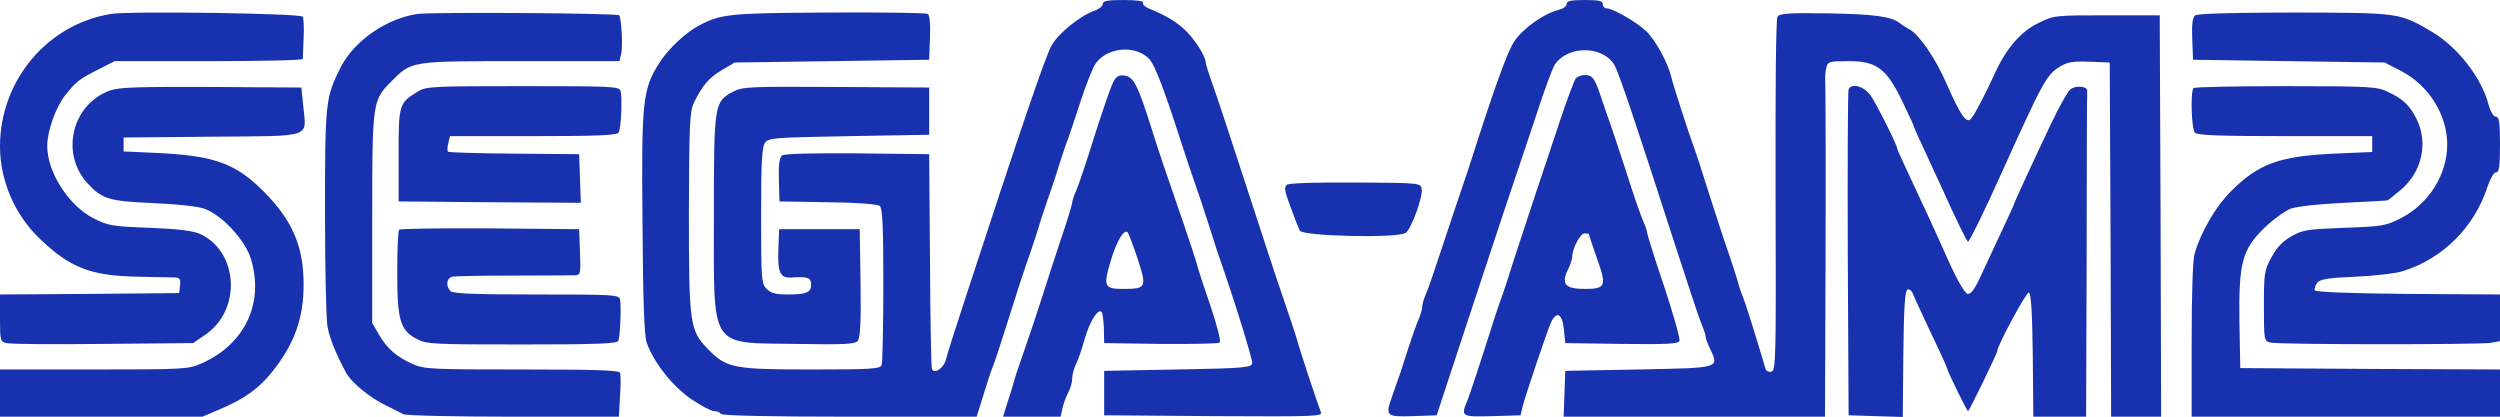
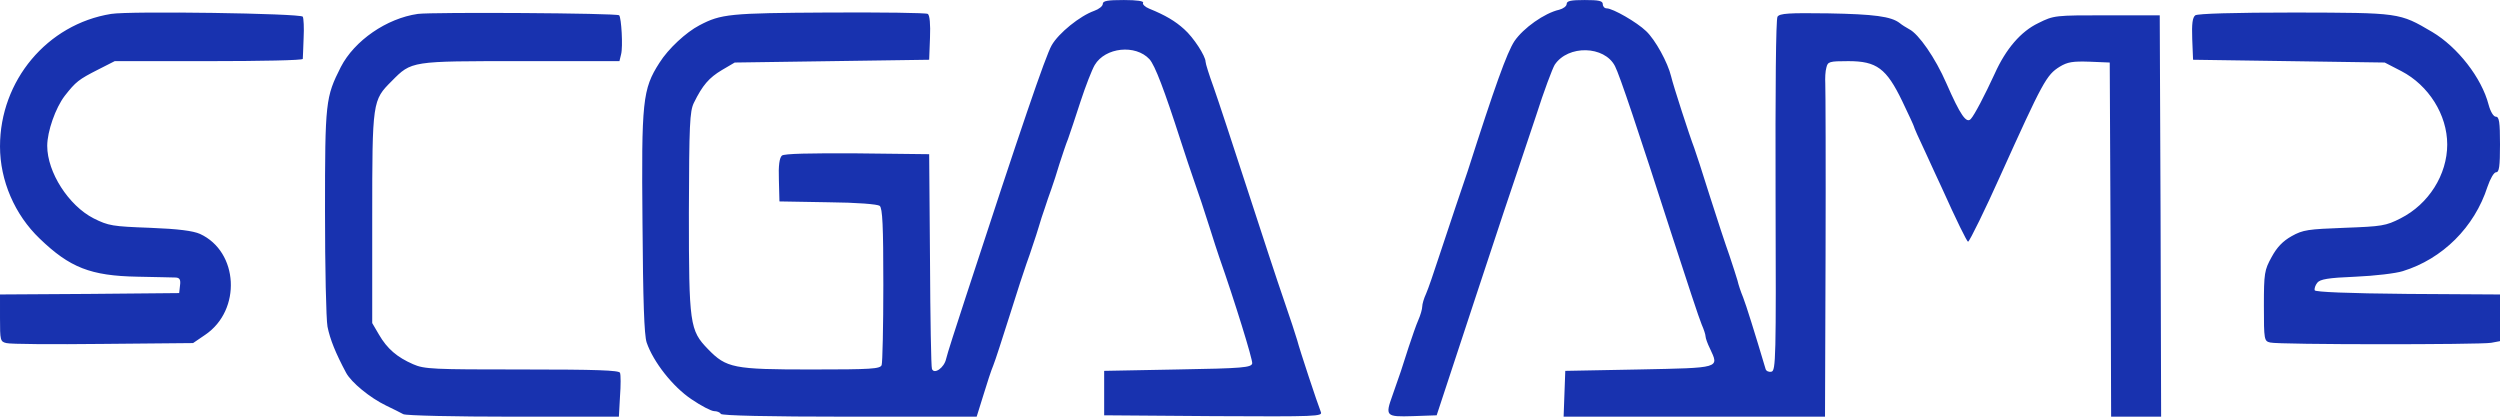
<svg xmlns="http://www.w3.org/2000/svg" height="417" viewBox="0 0 900 150.1" width="2500">
  <g fill="#1832af">
    <path d="m397 1.4c0 .8-1.4 1.9-3.1 2.5-5.1 1.8-12.8 8-15.3 12.4-2.2 3.8-11.2 30.2-30.8 90.2-3.6 11-6.9 21.2-7.2 22.7-.7 3.2-4.3 5.7-5.1 3.6-.3-.7-.6-18.4-.7-39.3l-.3-38-25.9-.3c-17.2-.1-26.3.1-27.1.8-.9.8-1.3 3.5-1.1 8.8l.2 7.7 17.4.3c10.7.1 17.9.7 18.7 1.3 1 .9 1.3 7 1.3 28.4 0 15.1-.3 28-.6 28.9-.5 1.4-3.7 1.6-25.4 1.6-27.9 0-30.5-.5-37.1-7.3s-6.9-8.9-6.9-49.2c.1-31.9.3-36.4 1.8-39.5 3.1-6.3 5.4-9 10.1-11.8l4.6-2.7 35-.5 35-.5.3-7.9c.2-4.9-.1-8.2-.8-8.6-.6-.4-16.7-.6-35.8-.5-35.6.2-38.6.5-46.4 4.6-4.8 2.5-11.2 8.4-14.4 13.5-6.1 9.5-6.5 13.7-6.1 57.7.2 28 .6 40.3 1.5 43 2.4 7 9.4 15.9 16.1 20.4 3.5 2.4 7.2 4.3 8.2 4.3s2.1.4 2.4 1c.4.6 16.9 1 46.3 1h45.8l2.4-7.7c1.3-4.3 2.9-9.2 3.6-10.8.7-1.7 3.3-9.8 5.9-18 2.6-8.3 5.3-16.6 6-18.5s1.8-5.1 2.4-7c.7-1.9 1.6-4.9 2.1-6.5.5-1.7 1.4-4.6 2.1-6.5.6-1.9 1.7-5.1 2.4-7s2-6 2.9-9c1-3 2.3-7.1 3.1-9 .7-1.9 2.7-8 4.5-13.5s4.1-11.4 5.1-13.1c3.8-6.4 14.7-7.5 19.7-2.1 2 2.2 5.4 11.2 11.2 29.2 1.8 5.5 3.8 11.6 4.5 13.5 2.5 7.2 3.7 10.7 6 18 1.3 4.1 2.8 8.8 3.4 10.5 5.6 15.9 12.1 37 11.9 38.3-.3 1.5-3.2 1.8-26.8 2.2l-26.5.5v16l39.4.3c37.2.2 39.3.1 38.6-1.5-1.2-3-7.7-22.6-8.5-25.8-.5-1.7-2.6-8.2-4.8-14.5s-8.1-24.3-13.2-40-10.5-32.1-12.1-36.6c-1.6-4.4-2.9-8.5-2.9-9.2 0-2-4.3-8.7-7.7-11.7-3.2-2.9-6.7-5-12.6-7.4-1.5-.6-2.5-1.6-2.2-2.1.4-.6-2.2-1-6.9-1-5.9 0-7.6.3-7.6 1.4zm167 0c0 .8-1.2 1.7-2.7 2.1-5.3 1.2-12.9 6.6-16.1 11.3-2.7 4.1-7.1 16.4-16.8 46.7-.9 2.7-2.9 8.6-4.4 13s-4.2 12.5-6 18-3.8 11.4-4.6 13.2c-.8 1.7-1.4 3.8-1.4 4.7 0 .8-.6 3-1.4 4.8s-2.3 6.2-3.5 9.8c-2.1 6.7-3.4 10.6-5.8 17.3-2.7 7.5-2.4 7.8 7.3 7.5l8.6-.3 14-42.5c7.7-23.4 14.6-44.1 15.3-46 .6-1.9 3.6-10.7 6.5-19.4 2.8-8.8 5.9-17 6.7-18.3 4.8-7.2 17.9-6.9 21.7.5 1.7 3.3 8.2 22.7 20.6 61.2 5.1 15.7 9.8 30 10.6 31.8s1.4 3.7 1.4 4.3.7 2.6 1.6 4.4c3.3 7.1 4 6.9-25.6 7.5l-26.5.5-.3 8.2-.3 8.3h94.1l.2-58.3c.1-32 0-59.7-.1-61.6s0-4.5.4-5.8c.5-2.1 1-2.3 7.9-2.3 10.2 0 13.7 2.6 19.4 14.4 2.3 4.8 4.2 8.9 4.2 9.1 0 .3 1.8 4.4 4.1 9.2 2.2 4.9 4.9 10.6 5.9 12.8 5.4 12 9.1 19.5 9.5 19.5.5 0 6.4-12.1 11.5-23.5 15.5-34.3 16.7-36.5 21.5-39.5 2.8-1.7 4.7-2 10.7-1.8l7.3.3.3 63.7.2 63.8h18l-.2-72.2-.3-72.3h-19c-18.7 0-19.1 0-24.7 2.8-6.3 3-11.7 9.3-15.7 18.2-3.6 7.8-7.3 14.9-8.6 16.3-1.6 1.8-3.8-1.4-8.8-12.8-4-9.2-10-17.8-13.4-19.5-1.1-.6-2.7-1.6-3.4-2.2-3.1-2.4-9.2-3.2-25.7-3.5-14.3-.2-17.5 0-18.3 1.2-.6.9-.8 26.2-.7 64.5.2 58.6.1 63-1.5 63.3-.9.2-1.9-.2-2.1-1-3.9-13.1-7-23-8.1-25.8-.8-1.9-1.7-4.6-2-6-.4-1.4-1.7-5.4-2.9-9-1.3-3.6-4.5-13.3-7.1-21.5-2.6-8.3-5.1-16-5.6-17.3-1.6-4.1-7.6-22.6-8.3-25.7-1.2-5-5.7-13.2-9-16.3-3.3-3.2-12-8.2-14.2-8.2-.8 0-1.4-.7-1.4-1.5 0-1.2-1.4-1.5-6.5-1.5-4.9 0-6.5.3-6.5 1.4zm-524 3.6c-23 3.7-40 24-40 47.7 0 12.3 5.3 24.6 14.3 33.2 10.8 10.4 18.3 13.4 35.2 13.7 6.6.1 12.8.3 13.8.3 1.4.1 1.8.8 1.5 2.9l-.3 2.7-32.3.3-32.2.2v8.5c0 8 .1 8.5 2.3 9 1.3.4 16.9.5 34.8.3l32.4-.3 4.4-3c13.1-8.9 12-29.9-1.9-36.3-2.5-1.1-7.7-1.8-18-2.2-13.5-.5-14.9-.7-20.3-3.4-9-4.6-16.7-16.6-16.7-26.1 0-5.2 3-13.7 6.3-18 4-5.1 5-5.9 12.1-9.5l5.9-3h33.9c18.6 0 33.8-.3 33.8-.8 0-.4.2-3.7.3-7.5.2-3.7 0-7.2-.3-7.7-.7-1.2-62.4-2.1-69-1zm110.4 0c-11.2 1.6-22.8 9.6-27.7 19.1-5.5 10.9-5.7 12.4-5.7 52 0 20.2.4 38.8.9 41.5.9 4.5 2.9 9.5 6.7 16.6 1.9 3.5 8.6 9 14.4 11.8 2.5 1.2 5.3 2.6 6.2 3.1 1 .5 18.5.9 39.7.9h37.9l.4-7.3c.3-3.9.3-7.8 0-8.5-.3-.9-8.3-1.2-35.2-1.2-32.2 0-35.2-.1-39.3-1.9-5.7-2.5-9.3-5.5-12.3-10.7l-2.4-4.1v-37.9c0-42.1.1-42.3 7-49.2 7.2-7.3 6.9-7.2 46.4-7.2h35.6l.6-2.5c.7-2.7.1-13.1-.7-14-.8-.8-67-1.2-72.5-.5zm639.9.5c-1 .8-1.3 3-1.1 8.5l.3 7.5 34.5.5 34.5.5 6 3.1c9.8 5.1 16.5 15.7 16.5 26.4 0 10.9-6.7 21.5-16.8 26.6-5.3 2.7-6.7 2.9-20.2 3.4-13.1.5-14.9.7-19 3-3.2 1.8-5.3 4-7.2 7.5-2.6 4.7-2.8 5.8-2.8 17.6 0 12.3.1 12.7 2.3 13.2 3 .8 75.3.8 79.5.1l3.2-.6v-16.8l-33.2-.2c-21.8-.2-33.3-.7-33.5-1.3s.2-1.8.9-2.7c1-1.3 3.9-1.8 13.8-2.2 6.9-.3 14.5-1.2 17-2 14.3-4.4 25.8-15.8 30.5-30.4 1-2.9 2.3-5.2 3.1-5.2 1.1 0 1.4-2.1 1.4-10 0-8.1-.3-10-1.5-10-.8 0-1.9-1.7-2.6-4.3-2.5-9.7-11.2-20.8-20.3-26.2-11.9-7-11.6-6.9-49.5-7-21.9 0-34.9.4-35.8 1z" />
-     <path d="m400.7 29.7c-.8 1.5-3.8 10.2-6.7 19.3-2.8 9.1-5.8 17.9-6.6 19.7-.8 1.7-1.4 3.6-1.4 4.2s-1.8 6.6-4.1 13.3c-2.2 6.6-5.1 15.5-6.4 19.7-2.1 6.6-4.6 14.1-8.6 25.6-.6 1.6-1.5 4.3-1.9 6-.5 1.6-1.5 5.1-2.4 7.7l-1.5 4.8h20.7l.7-3.1c.4-1.7 1.3-4.2 2.1-5.7s1.4-3.7 1.4-5 .6-3.5 1.3-5c.8-1.5 2.2-5.6 3.2-9.2 1.8-6.3 4.8-11.1 6.1-9.7.3.3.7 3 .8 5.9l.1 5.3 20.4.3c11.3.1 20.8-.1 21.2-.5.5-.5-1-6.2-3.2-12.8-2.3-6.6-4.5-13.4-4.9-15-.4-1.7-2.7-8.4-4.9-15-6-17.3-9-26.1-11.3-33.5-5.2-16.5-6.7-19.4-10-19.8-2.1-.3-3 .3-4.1 2.5zm8.9 63.6c3.3 10.2 3.1 10.7-5.4 10.7-6.7 0-7.1-1-4.3-10.2 2.1-7.1 4.8-11.6 6.1-10.1.4.5 2 4.8 3.6 9.6zm157.7-65.1c-.6.7-3.2 7.8-5.9 15.8-2.6 8-6.7 20.1-9 27s-5.6 17-7.4 22.5c-1.7 5.5-3.7 11.6-4.4 13.5-.8 1.9-3.5 10.2-6.1 18.5-2.6 8.2-5.4 16.5-6.1 18.3-2.6 6.2-2.5 6.3 8.8 6l10.2-.3.7-3c1.1-4.3 8.9-27.5 10.3-30.5 2-4.2 4-3.1 4.6 2.5l.5 5 20.3.3c16.6.2 20.3 0 20.8-1.1.3-.8-2.2-9.6-5.5-19.6-3.4-10-6.1-18.7-6.1-19.2 0-.6-.6-2.5-1.4-4.2-.8-1.8-3.6-9.7-6.1-17.7-2.6-8-5.3-16.1-6-18s-2.1-6-3.1-9c-2.3-6.9-3.1-8-5.9-8-1.2 0-2.7.6-3.2 1.2zm4.7 56.1c0 .2 1.3 4.1 2.9 8.7 3.6 10 3.2 11-4.4 11-6.9 0-8.5-1.7-6.2-6.6 1-1.9 1.7-4.1 1.7-5 0-2.9 2.9-8.4 4.4-8.4.9 0 1.6.1 1.6.3zm-532.5-51.7c-13.8 5.1-17.9 23-7.7 33.7 5.1 5.4 7.6 6.1 23.2 6.8 8.1.3 16.3 1.2 18.5 2 6.3 2.2 14.7 11.2 16.8 18 4.9 15.9-2.1 30.8-17.7 37.7-4.7 2.1-6.2 2.2-38.7 2.2h-33.9v17h72.9l6.3-2.7c8.8-3.7 14.2-7.6 18.9-13.6 7.9-9.9 11.2-19.2 11.2-31.2 0-13.7-3.9-23-14.2-33.4-10-10.1-17.6-13-37.6-14l-13-.6v-5l31.7-.3c36.7-.3 34.1.6 33-10.8l-.7-6.9-32.5-.2c-26.4-.1-33.2.1-36.5 1.3zm111 .3c-6.9 4.2-7 4.6-7 23v16.6l32.8.3 32.8.2-.3-8.7-.3-8.8-23.3-.2c-12.9-.1-23.6-.4-23.9-.7s-.3-1.7.1-3.1l.6-2.5h30c22.8 0 30.1-.3 30.7-1.3.9-1.4 1.4-12.4.7-15-.5-1.6-3-1.7-35.2-1.7-32 0-34.9.1-37.7 1.9zm113.4.1c-6.8 3.6-6.9 4.5-6.9 44.4 0 49-1.9 45.9 29.6 46.4 17.4.3 21.2.1 22.2-1.1.9-1.1 1.2-6.9 1-20.8l-.3-19.4h-29l-.3 7.3c-.3 8.3.7 10.4 4.7 10.1 5.8-.4 7.1 0 7.1 2.5 0 2.9-1.6 3.6-8.6 3.6-4.1 0-5.9-.5-7.4-2-1.9-1.9-2-3.3-2-26.3 0-19.4.3-24.7 1.4-26.3 1.3-1.8 3.2-1.9 30.3-2.4l28.8-.5v-17l-33.5-.2c-31.3-.2-33.7-.1-37.1 1.7zm401.6-.8c-.3.7-.4 27.4-.3 59.3l.3 58 9.7.3 9.8.3.2-22.7c.2-17.1.6-22.8 1.5-23.2.7-.2 1.6.5 1.9 1.5.4 1 3.3 7.3 6.5 14.1 3.3 6.8 5.9 12.6 5.9 12.9 0 .8 7.1 15.3 7.5 15.3s10.5-20.8 10.5-21.6c0-1.9 10.5-21.4 11.4-21.1.8.3 1.2 7.1 1.4 22.5l.2 22.2h19l.2-58c0-31.9.1-58.6.2-59.3.1-1.7-4.2-2.1-6.1-.5-.9.7-4 6.2-6.9 12.3-8.7 18.4-13.4 28.7-13.4 29.1 0 .2-2 4.5-4.4 9.6s-5.8 12.4-7.5 16.1c-2.2 4.8-3.6 6.7-4.8 6.5-.9-.2-3.7-4.9-6.8-11.8-2.8-6.3-6.3-14-7.7-17-6.2-13.2-10.8-23.1-10.8-23.5 0-1.3-7.7-16.6-9.7-19.3-2.5-3.3-6.9-4.4-7.8-2zm124.2-.5c-1.2 1.2-.8 14.8.5 16.1.9.9 9.5 1.2 32.5 1.2h31.3v5.7l-13.7.6c-19.7.9-27.2 3.6-37.1 13.5-5.5 5.5-10.6 14.2-13.1 22.3-.7 2.2-1.1 14.1-1.1 31.2v27.7h111v-17l-46.7-.2-46.8-.3-.3-16.4c-.3-21.5.9-26.2 9-34.1 3.1-3 7.4-6.1 9.5-6.9 2.2-.8 10.4-1.7 19.3-2.1 8.5-.4 15.6-.8 15.6-.9.1 0 1.9-1.5 4-3.2 8.2-6.4 10.8-17.3 6.3-26.2-2.4-4.8-4.8-7.1-10.4-9.7-3.7-1.8-6.6-2-36.6-2-17.9 0-32.9.3-33.2.7zm-326.4 34.8c-1.1.8-.9 2.2 1.3 8 1.4 3.8 2.9 7.7 3.3 8.5 1.1 2.1 35.8 2.8 38.2.8 2.1-1.7 6.2-13 5.7-15.8-.3-2.1-.5-2.2-23.7-2.3-14.3-.1-23.9.2-24.8.8zm-319.6 16.2c-.4.3-.7 7.3-.7 15.4 0 17.3 1.1 20.9 7.2 24 3.4 1.8 6.3 1.9 37.8 1.9 26.9 0 34.2-.3 34.6-1.3.7-1.8 1.1-12.9.6-15-.4-1.6-2.7-1.7-30.1-1.7-21.8 0-30-.3-30.9-1.2-1.8-1.8-1.5-4.6.6-5.2.9-.2 10.7-.4 21.7-.4s21-.1 22.3-.1c2.2-.1 2.3-.4 2-8.4l-.3-8.2-32.1-.3c-17.6-.1-32.3.1-32.7.5z" />
  </g>
</svg>